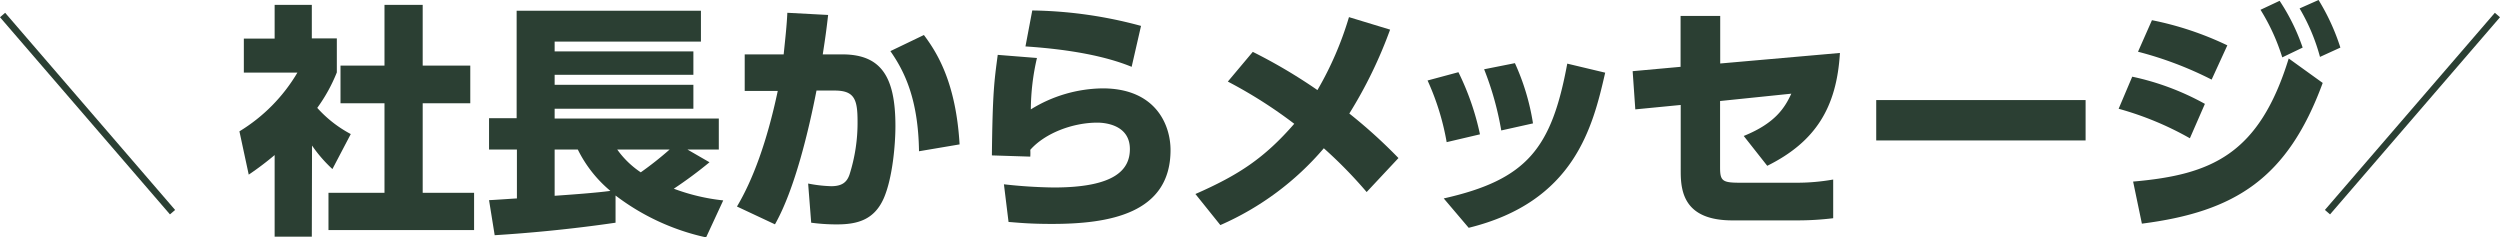
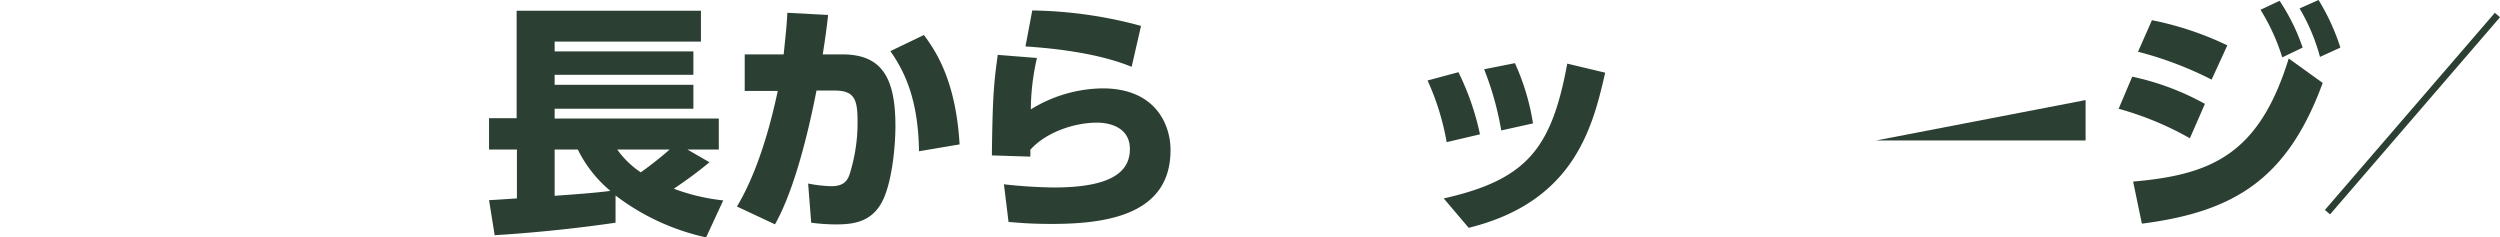
<svg xmlns="http://www.w3.org/2000/svg" width="367.76" height="34.88" viewBox="0 0 367.76 34.88">
  <defs>
    <style>.cls-1{fill:#2b3f33;}.cls-2{fill:none;stroke:#2b3f33;stroke-miterlimit:10;}</style>
  </defs>
  <g id="レイヤー_2" data-name="レイヤー 2">
    <g id="レイヤー_1-2" data-name="レイヤー 1">
-       <path class="cls-1" d="M45.87,34.81H40.4v-12a43.88,43.88,0,0,1-3.81,2.88l-1.37-6.37a24.9,24.9,0,0,0,8.53-8.64H35.87v-5H40.4V.72h5.47V5.65h3.68v5a24,24,0,0,1-2.88,5.22,17.82,17.82,0,0,0,4.93,3.85l-2.7,5.15a20.52,20.52,0,0,1-3-3.46ZM56.56.72h5.62V9.65h7v5.54h-7V28.36h7.56v5.48H48.32V28.36h8.24V15.19H50.09V9.65h6.47Z" />
      <path class="cls-1" d="M71.94,29.44c.43,0,3.31-.21,4.1-.25V22h-4.1V17.39H76V1.58h27.11V6.12H81.59V7.56H102V11H81.59v1.47H102V16H81.59v1.44h24.15V22h-4.61l3.24,1.87a63,63,0,0,1-5.25,3.89,29.57,29.57,0,0,0,7.27,1.72l-2.52,5.44a33.93,33.93,0,0,1-13.32-6.16v4c-6.84,1-13.07,1.55-17.78,1.84ZM81.59,22V28.8c2.19-.15,6.22-.44,8.2-.72A18.61,18.61,0,0,1,85,22Zm9.21,0a13.23,13.23,0,0,0,3.46,3.35A50.14,50.14,0,0,0,98.5,22Z" />
      <path class="cls-1" d="M108.41,30.38c2.34-3.92,4.42-9.54,6-17l-4.86,0V8h5.73c.25-2.42.46-4.29.54-6.12l6,.32c-.25,2.2-.4,3.28-.79,5.8h2.88c5.75,0,7.81,3.34,7.81,10.54,0,2.81-.44,7.74-1.73,10.66-1.41,3.16-3.89,3.81-6.88,3.81a27.86,27.86,0,0,1-3.78-.25L118.88,27a20.31,20.31,0,0,0,3.39.39c1.58,0,2.3-.57,2.69-1.69a25.08,25.08,0,0,0,1.19-7.85c0-3.24-.46-4.53-3.38-4.53h-2.66C119,19,116.94,27.82,114,33Zm26.78-8.13c-.11-7.6-2.09-11.7-4.21-14.73l4.93-2.37c1.91,2.55,4.71,6.94,5.25,16.09Z" />
      <path class="cls-1" d="M152.54,8.53a34.12,34.12,0,0,0-.9,7.56A20.48,20.48,0,0,1,162.19,13c7.85,0,10,5.4,10,9.07,0,9.4-9.11,10.87-17.46,10.87-3.31,0-4.89-.18-6.37-.29l-.68-5.54a72.19,72.19,0,0,0,7.34.47c9.07,0,11.19-2.67,11.19-5.65,0-3.64-3.81-3.89-4.78-3.89-3.64,0-7.71,1.55-9.87,4a8.23,8.23,0,0,1,0,1l-5.65-.18c.1-9.36.36-11,.86-14.79Zm13.93,1.3c-3.7-1.52-8.92-2.56-15.62-3l1-5.29a63.9,63.9,0,0,1,16,2.27Z" />
-       <path class="cls-1" d="M184.29,7.63a78,78,0,0,1,9.51,5.62,49,49,0,0,0,4.64-10.73l6.05,1.84a65.85,65.85,0,0,1-6,12.34,75.26,75.26,0,0,1,7.23,6.55l-4.68,5a65.69,65.69,0,0,0-6.3-6.44,42.2,42.2,0,0,1-15.22,11.3l-3.67-4.57c6.4-2.81,10.15-5.29,14.54-10.33A68.07,68.07,0,0,0,180.62,12Z" />
      <path class="cls-1" d="M212.81,20.91A37.17,37.17,0,0,0,210,11.84l4.54-1.22a38.71,38.71,0,0,1,3.17,9.14Zm-.43,8.28c12.31-2.77,15.87-7.41,18.17-19.83l5.58,1.33c-1.83,8-4.53,19-20.08,22.82Zm8.46-10a44.56,44.56,0,0,0-2.52-9l4.53-.9a34,34,0,0,1,2.66,8.86Z" />
-       <path class="cls-1" d="M240.56,16.09l-.39-5.62,7.05-.64V2.34h5.83v7l17.61-1.55c-.47,8-3.57,13.07-10.69,16.6L256.51,20c4.72-1.9,6.08-4.24,7-6.22l-10.48,1.08v9.79c0,2,.37,2.23,3,2.23h8.13a30.56,30.56,0,0,0,5.51-.47v5.69a43.31,43.31,0,0,1-5.36.32h-9.47c-7,0-7.6-4.1-7.6-7.16V15.44Z" />
-       <path class="cls-1" d="M306.8,14.72v5.94H276V14.72Z" />
+       <path class="cls-1" d="M306.8,14.72v5.94H276Z" />
      <path class="cls-1" d="M322.14,20.34A46,46,0,0,0,311.66,16l2-4.72a38.49,38.49,0,0,1,10.69,4Zm-8.35,6.37c11.55-1,18.54-4,22.89-18.11l5,3.6c-5.15,14-12.82,18.94-26.6,20.7Zm11.55-15a53,53,0,0,0-10.83-4.1l2.05-4.64a46.88,46.88,0,0,1,11.09,3.7Zm10-11.59A29.86,29.86,0,0,1,338.73,7l-3,1.44a30,30,0,0,0-3.2-7ZM341.07,0a31.84,31.84,0,0,1,3.21,7l-3,1.37a28.6,28.6,0,0,0-3-7.13Z" />
-       <line class="cls-2" x1="0.38" y1="2.21" x2="25.38" y2="31.21" />
      <line class="cls-2" x1="367.38" y1="2.21" x2="342.38" y2="31.21" />
    </g>
  </g>
</svg>